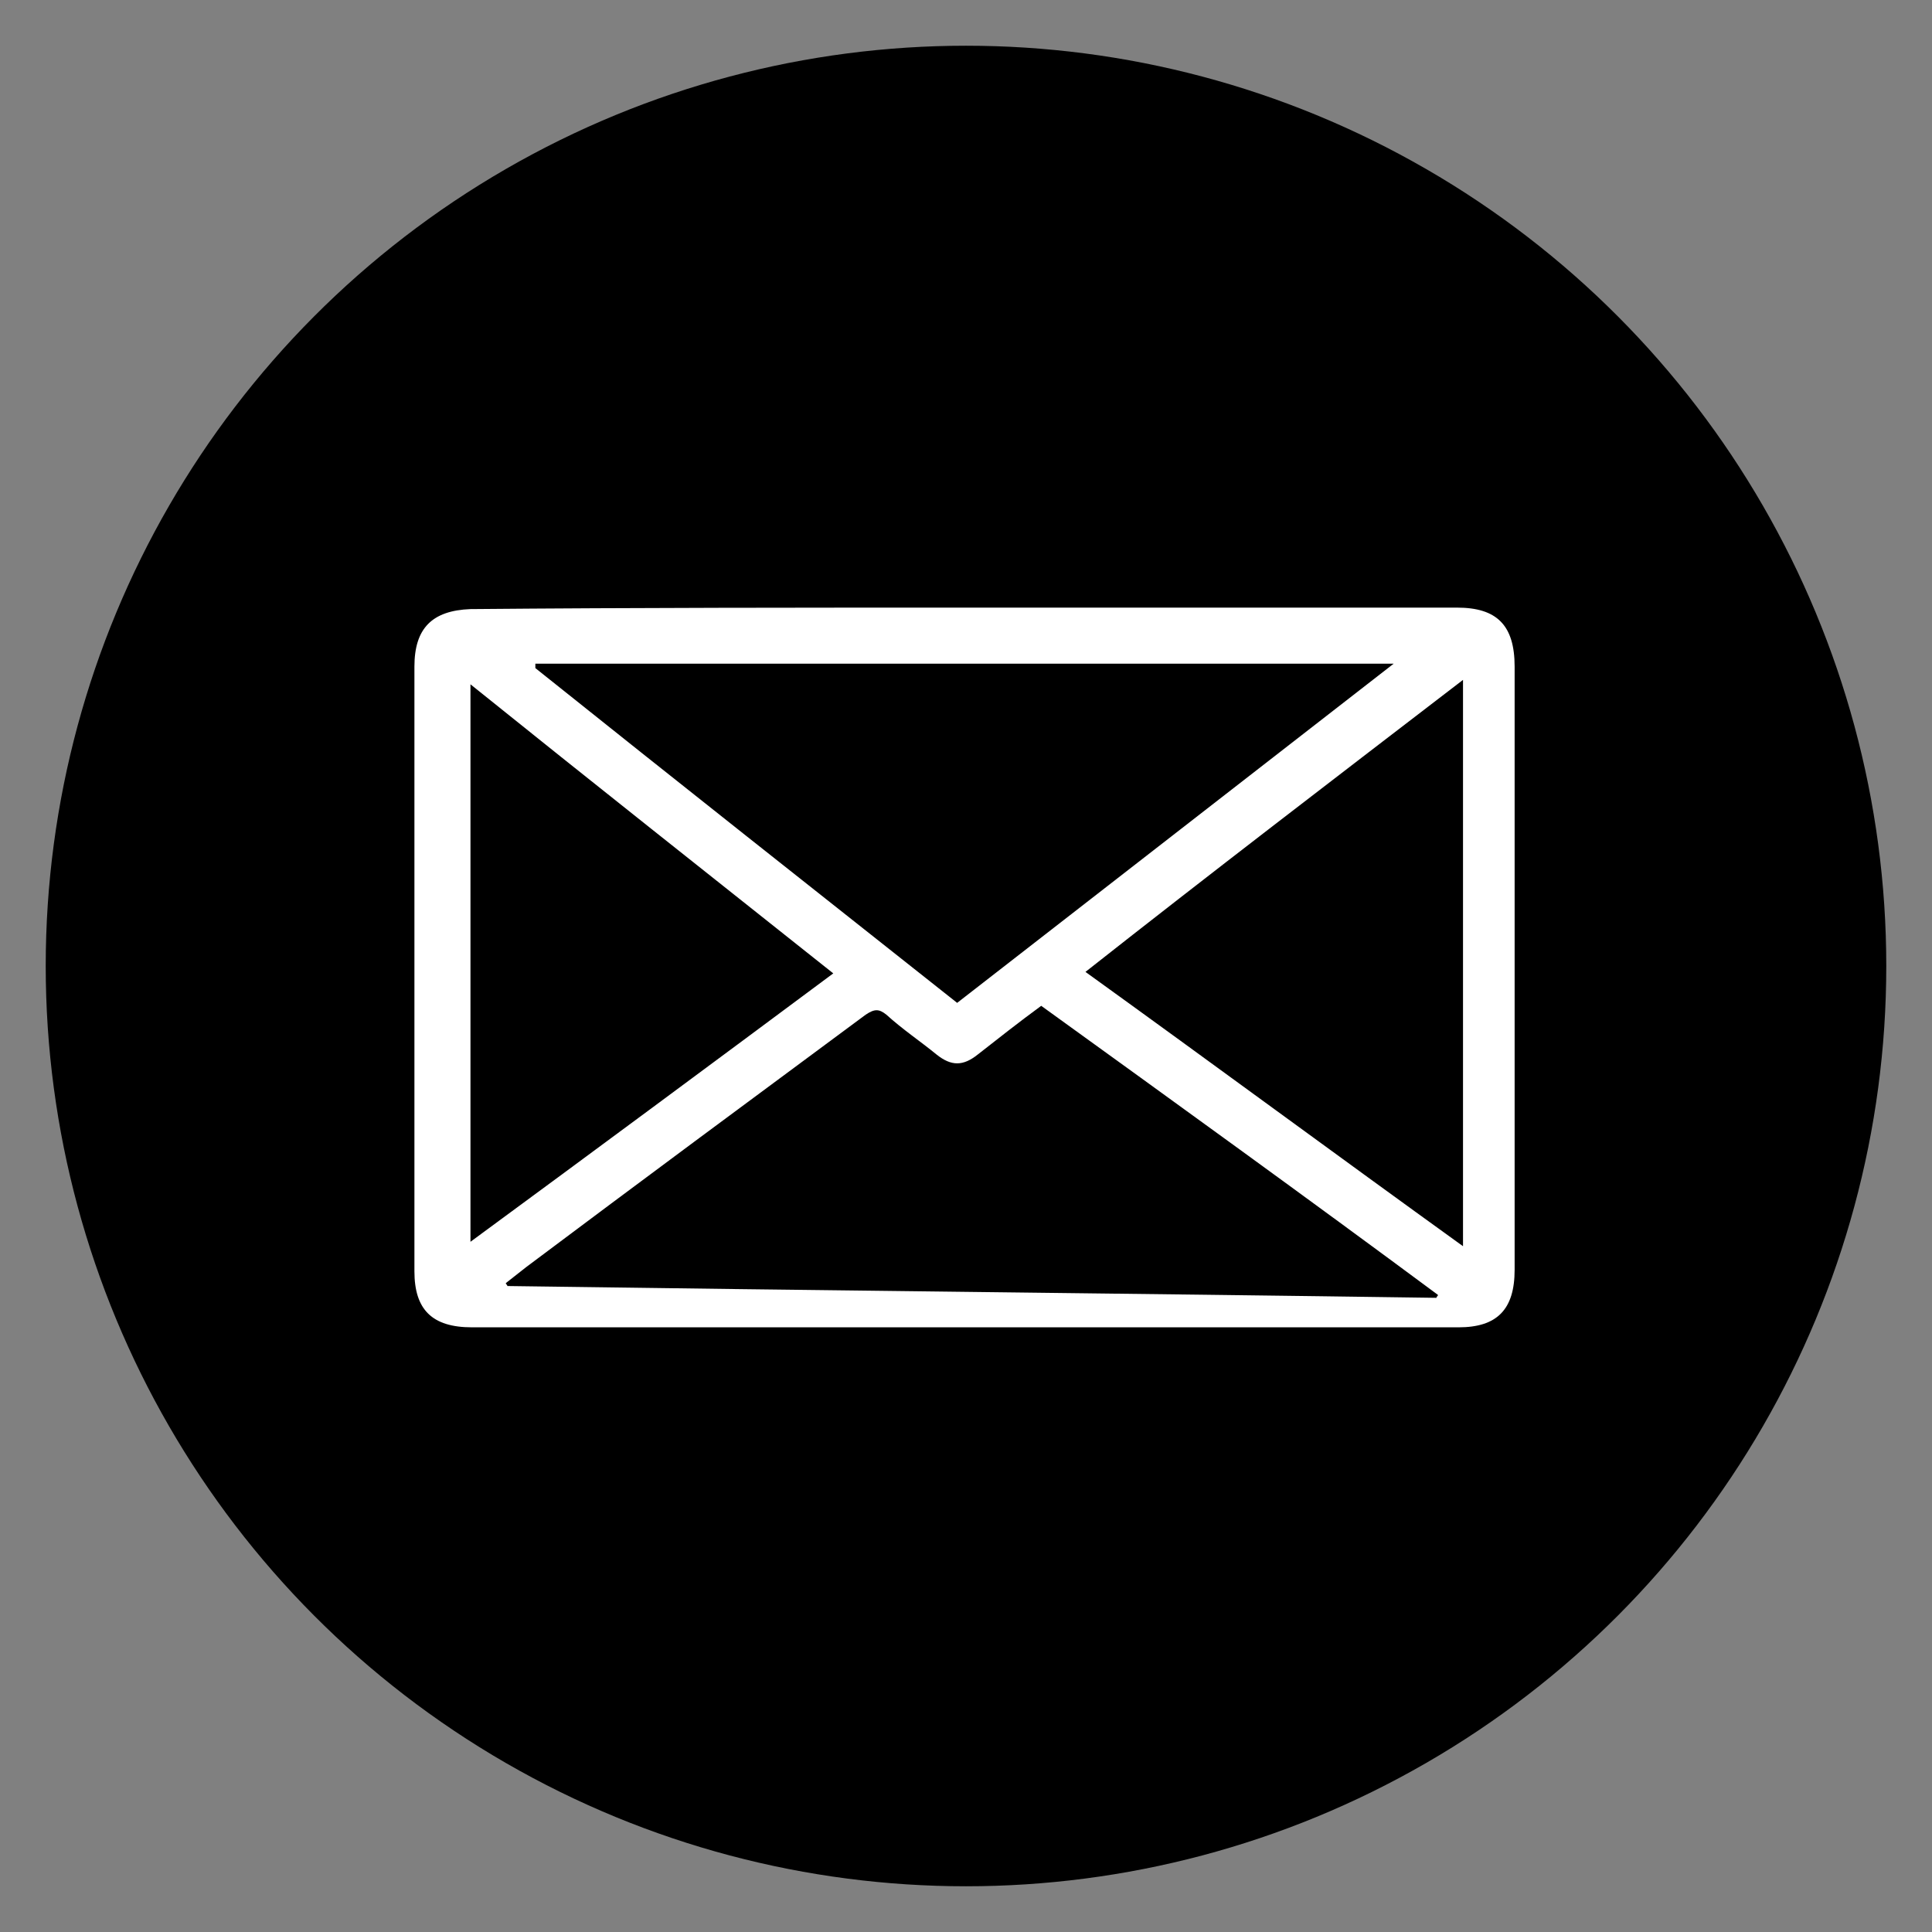
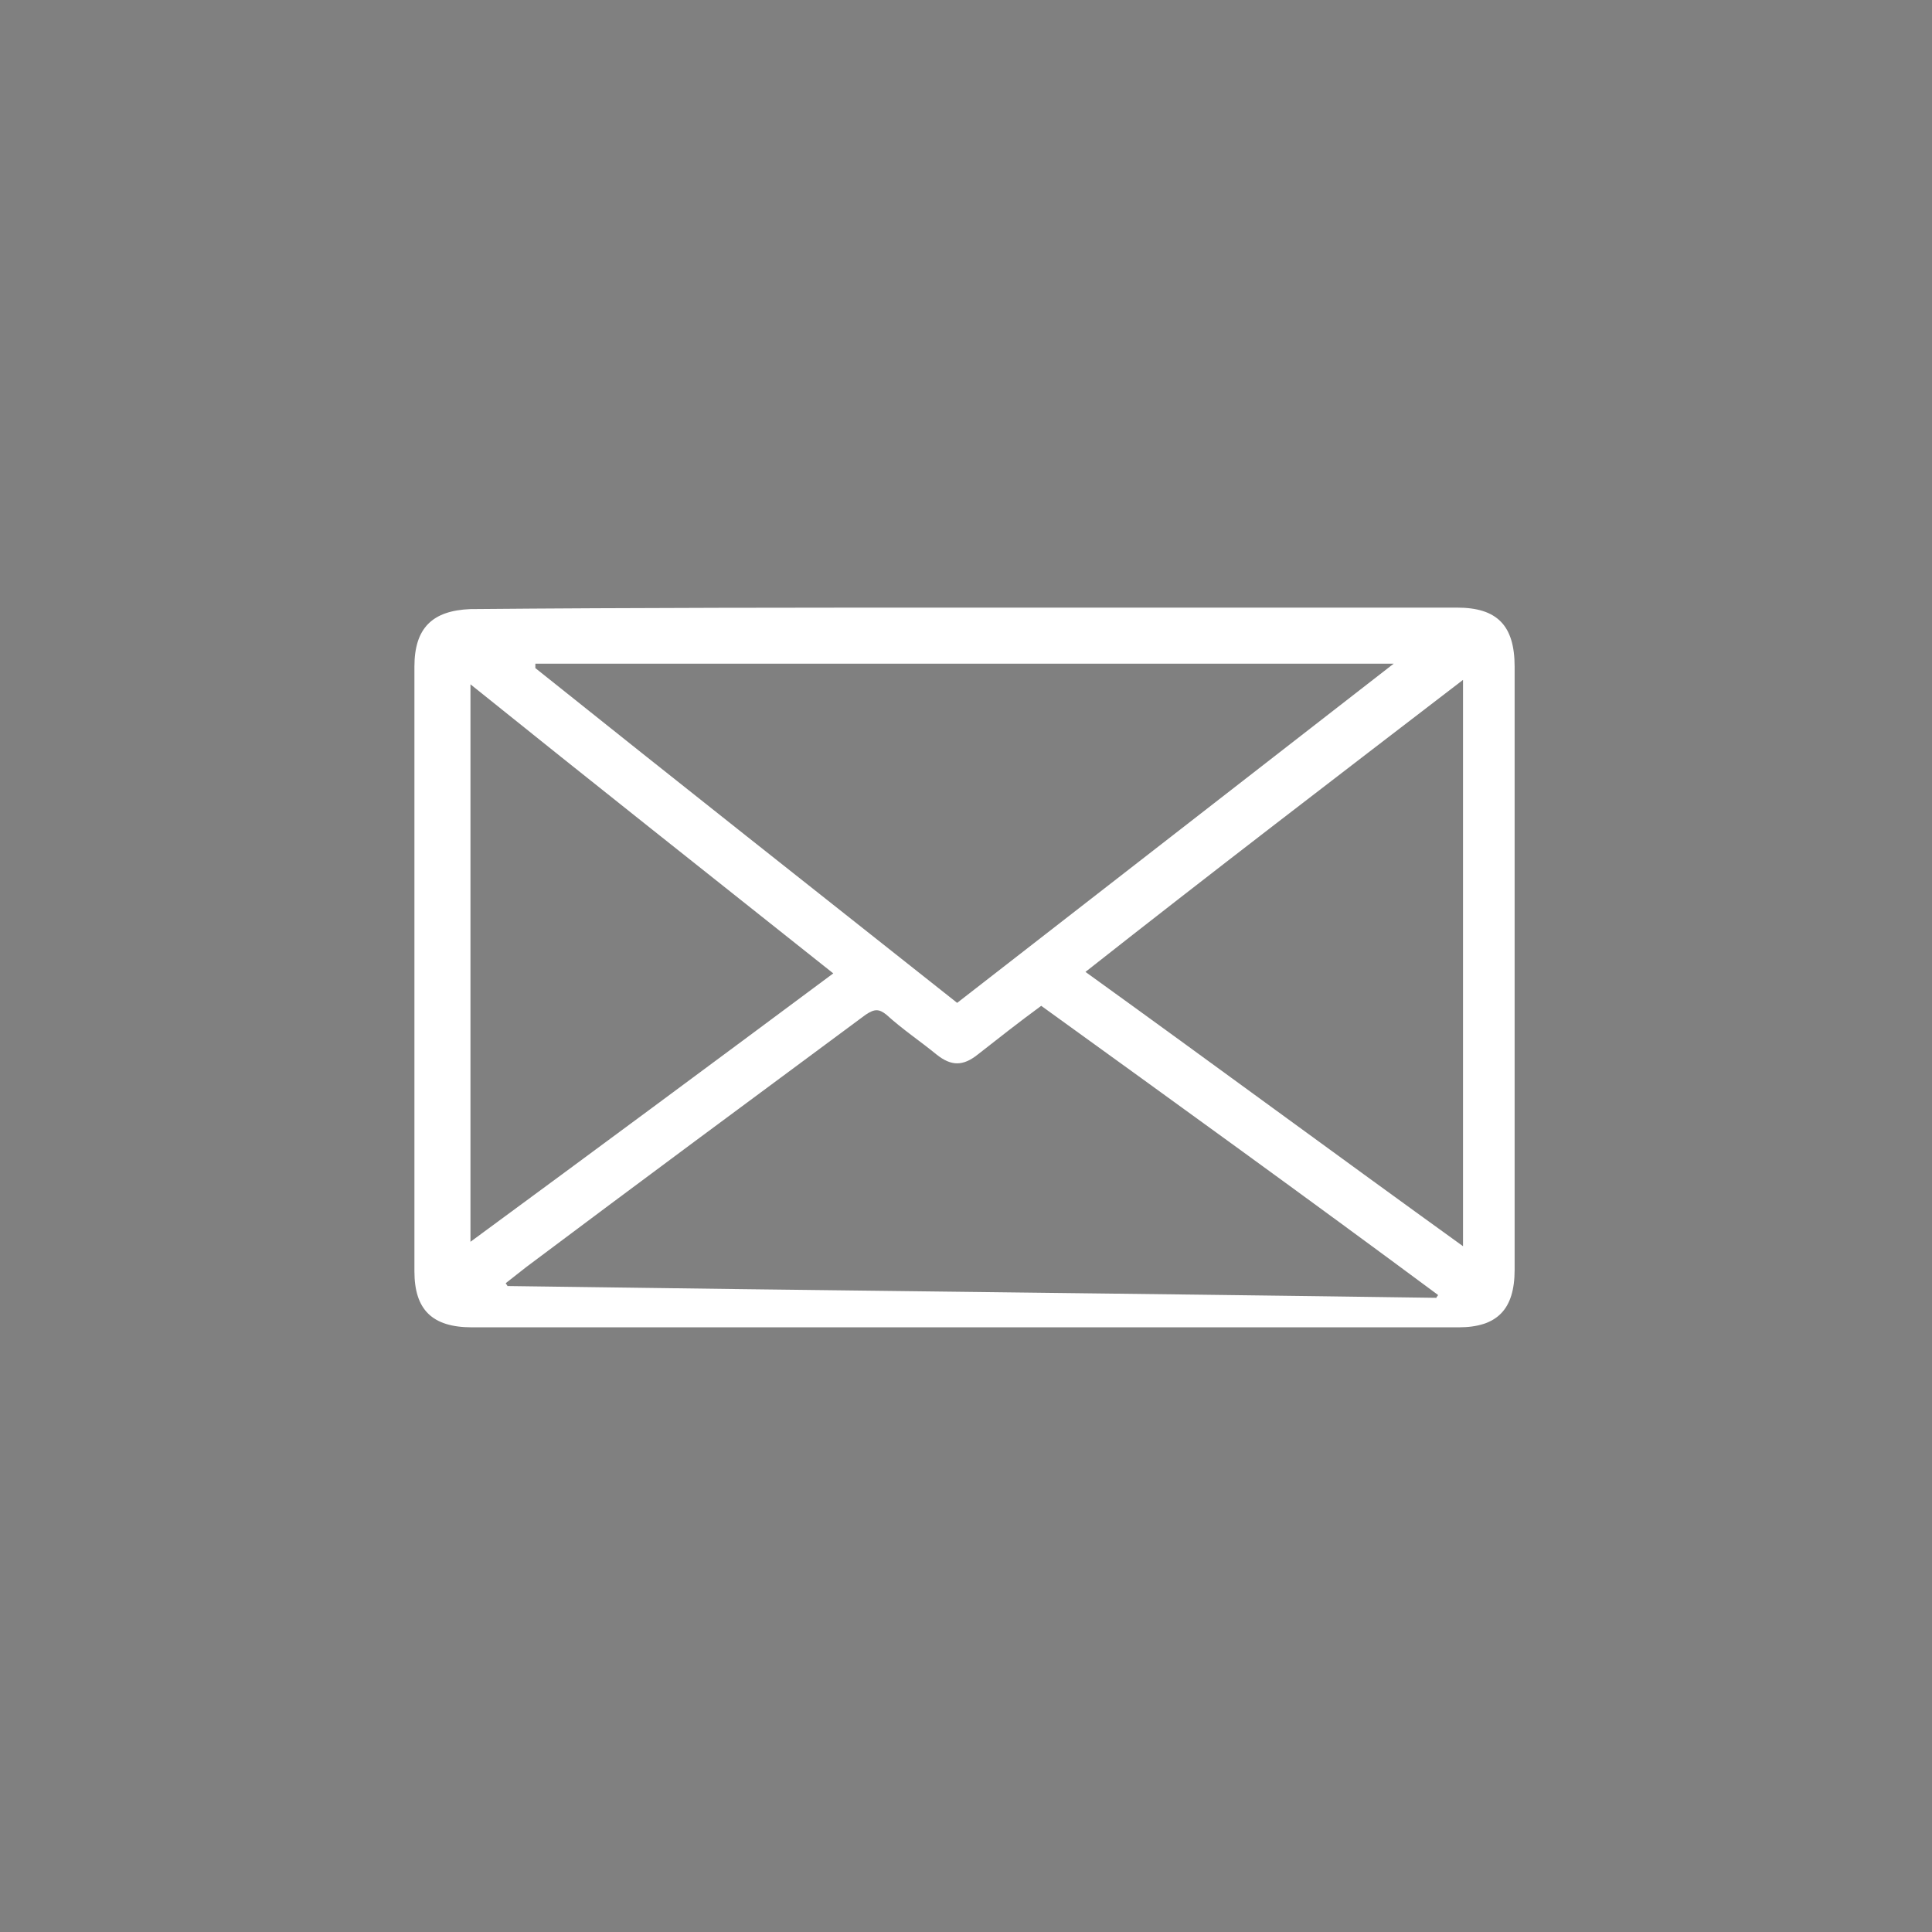
<svg xmlns="http://www.w3.org/2000/svg" version="1.1" id="Layer_1" x="0px" y="0px" viewBox="0 0 131 131" style="enable-background:new 0 0 131 131;" xml:space="preserve">
  <rect x="0" y="0" width="131" height="131" fill="#808080" stroke="none" />
  <style type="text/css">
	.st0{fill:#FFFFFF;}
	.st1{fill:#6C707D;}
	.st2{fill:#26BBD6;}
	.st3{opacity:0.55;}
	.st4{opacity:0.6;fill:#FFFFFF;}
	.st5{fill:none;stroke:#000000;stroke-width:5.669;stroke-miterlimit:10;}
	.st6{fill:#FFFFFF;stroke:#000000;stroke-miterlimit:10;}
</style>
  <g>
-     <circle cx="65.5" cy="65.5" r="62.4" />
    <path class="st0" d="M65.5,41.2c11.1,0,22.2,0,33.3,0c2.7,0,3.9,1.2,3.9,4c0,13.6,0,27.2,0,40.9c0,2.7-1.2,3.9-3.8,3.9   c-22.3,0-44.6,0-66.9,0c-2.7,0-3.9-1.2-3.9-3.8c0-13.7,0-27.3,0-41c0-2.6,1.2-3.8,3.8-3.9C43.2,41.2,54.4,41.2,65.5,41.2   C65.5,41.2,65.5,41.2,65.5,41.2z M70.6,68.2c-1.5,1.1-2.9,2.2-4.3,3.3c-1,0.8-1.8,0.8-2.8,0c-1.1-0.9-2.3-1.7-3.4-2.7   c-0.5-0.4-0.8-0.4-1.4,0c-7.7,5.7-15.4,11.4-23,17.1c-0.5,0.4-0.9,0.7-1.4,1.1c0,0.1,0.1,0.1,0.1,0.2c21,0.3,42,0.5,63,0.8   c0-0.1,0.1-0.1,0.1-0.2C88.6,81.2,79.6,74.7,70.6,68.2z M64.9,68c9.9-7.7,19.7-15.3,29.6-23c-19.5,0-38.8,0-58.2,0   c0,0.1,0,0.2,0,0.3C45.8,52.9,55.3,60.4,64.9,68z M73.6,65.9c8.6,6.2,17,12.4,25.6,18.6c0-12.9,0-25.6,0-38.4   C90.6,52.7,82.1,59.2,73.6,65.9z M56.5,66c-8.3-6.6-16.4-13-24.6-19.6c0,12.7,0,25.2,0,37.8C40.2,78.1,48.3,72.1,56.5,66z" />
  </g>
</svg>